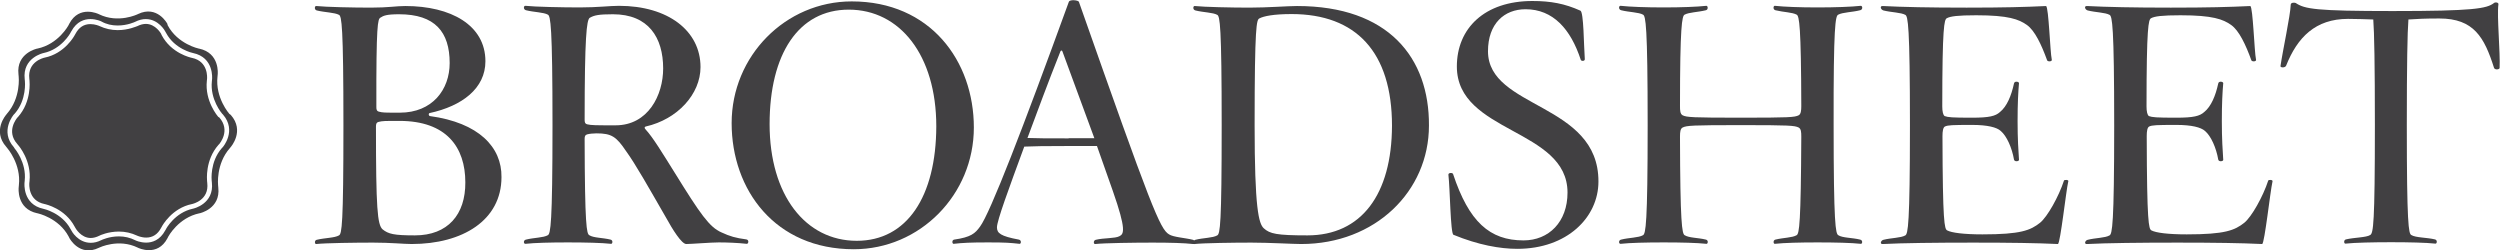
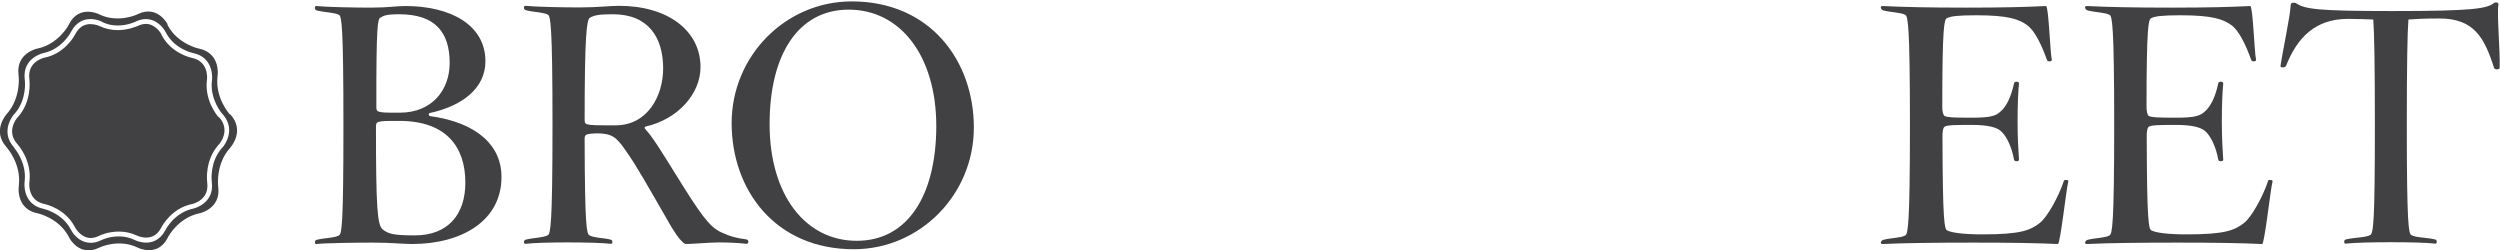
<svg xmlns="http://www.w3.org/2000/svg" version="1.1" id="Layer_1" x="0px" y="0px" viewBox="0 0 124.48 12.46" style="enable-background:new 0 0 124.48 12.46;" xml:space="preserve">
  <style type="text/css">
	.st0{fill:#414042;}
</style>
  <g>
    <path class="st0" d="M112.94,8.99c-0.26,0.8-0.83,1.81-1.19,2.1c-0.48,0.38-0.96,0.58-2.87,0.58c-0.93,0-1.54-0.08-1.76-0.2   c-0.13-0.08-0.22-0.36-0.23-4.69c0-0.25,0.03-0.43,0.12-0.48c0.15-0.07,0.35-0.08,1.36-0.08c0.76,0,1.22,0.12,1.42,0.3   c0.3,0.25,0.56,0.84,0.66,1.42c0.02,0.13,0.25,0.1,0.25,0.02c-0.03-0.46-0.07-1.04-0.07-1.92c0-0.89,0.03-1.44,0.07-1.9   c0-0.08-0.23-0.12-0.25,0.02c-0.13,0.6-0.35,1.14-0.7,1.42c-0.22,0.2-0.53,0.28-1.39,0.28c-1.01,0-1.19-0.02-1.36-0.08   c-0.08-0.05-0.12-0.23-0.12-0.48c0-3.99,0.1-4.31,0.22-4.39c0.18-0.1,0.55-0.15,1.47-0.15c1.61,0,2.12,0.2,2.52,0.48   c0.4,0.28,0.73,0.99,1.01,1.76c0.02,0.08,0.28,0.08,0.23-0.05c-0.08-0.35-0.15-2.58-0.28-2.65c-1.06,0.05-2.1,0.08-3.96,0.08   c-1.84,0-3.21-0.03-4.16-0.08c-0.18-0.02-0.12,0.18,0.02,0.22c0.4,0.1,0.88,0.1,1.09,0.22c0.13,0.07,0.23,0.51,0.23,5.5   c0,4.97-0.1,5.4-0.23,5.48c-0.22,0.13-0.7,0.12-1.09,0.22c-0.13,0.03-0.2,0.23-0.02,0.21c0.94-0.05,2.63-0.07,4.49-0.07   c1.85,0,3.16,0.02,4.22,0.07c0.12-0.05,0.4-2.62,0.51-3.1C113.2,8.94,112.96,8.94,112.94,8.99z" />
    <path class="st0" d="M21.41,5.78c-0.08-0.02-0.08-0.13-0.02-0.15c1.62-0.35,2.78-1.23,2.78-2.58c0-1.8-1.72-2.75-3.99-2.75   c-0.46,0-0.83,0.08-1.71,0.08c-0.89,0-2.25-0.03-2.72-0.08c-0.08-0.02-0.12,0.18,0.02,0.22c0.41,0.1,0.89,0.1,1.11,0.22   c0.13,0.07,0.22,0.51,0.22,5.5c0,4.97-0.08,5.4-0.22,5.48c-0.22,0.13-0.7,0.12-1.11,0.22c-0.13,0.03-0.1,0.23-0.02,0.21   c0.46-0.05,1.95-0.07,2.83-0.07c0.88,0,1.52,0.07,1.92,0.07c2.53,0,4.47-1.18,4.47-3.33C24.99,7.32,23.83,6.11,21.41,5.78z    M18.94,0.88c0.15-0.1,0.31-0.17,0.93-0.17c1.79,0,2.52,0.88,2.52,2.43c0,1.32-0.86,2.47-2.48,2.47c-0.8,0-0.84,0-1.04-0.05   c-0.12-0.03-0.13-0.12-0.13-0.23C18.73,1.19,18.81,0.96,18.94,0.88z M20.66,11.72c-1.06,0-1.32-0.07-1.61-0.3   c-0.26-0.23-0.33-1.04-0.33-5.12c0-0.12,0.02-0.2,0.13-0.23c0.2-0.05,0.3-0.05,1.04-0.05c2.34,0,3.28,1.31,3.28,3.06   C23.18,10.68,22.3,11.72,20.66,11.72z" />
    <path class="st0" d="M102.77,8.99c-0.26,0.8-0.83,1.81-1.19,2.1c-0.48,0.38-0.96,0.58-2.87,0.58c-0.93,0-1.54-0.08-1.76-0.2   c-0.13-0.08-0.22-0.36-0.23-4.69c0-0.25,0.03-0.43,0.12-0.48c0.15-0.07,0.35-0.08,1.36-0.08c0.76,0,1.23,0.12,1.42,0.3   c0.3,0.25,0.56,0.84,0.66,1.42c0.02,0.13,0.25,0.1,0.25,0.02c-0.03-0.46-0.07-1.04-0.07-1.92c0-0.89,0.03-1.44,0.07-1.9   c0-0.08-0.23-0.12-0.25,0.02c-0.13,0.6-0.35,1.14-0.7,1.42c-0.22,0.2-0.53,0.28-1.39,0.28c-1.01,0-1.19-0.02-1.36-0.08   c-0.08-0.05-0.12-0.23-0.12-0.48c0-3.99,0.1-4.31,0.22-4.39c0.18-0.1,0.55-0.15,1.47-0.15c1.61,0,2.12,0.2,2.52,0.48   c0.4,0.28,0.73,0.99,1.01,1.76c0.02,0.08,0.28,0.08,0.23-0.05c-0.08-0.35-0.15-2.58-0.28-2.65c-1.06,0.05-2.1,0.08-3.96,0.08   c-1.84,0-3.21-0.03-4.16-0.08c-0.18-0.02-0.12,0.18,0.02,0.22c0.4,0.1,0.88,0.1,1.09,0.22c0.13,0.07,0.23,0.51,0.23,5.5   c0,4.97-0.1,5.4-0.23,5.48c-0.22,0.13-0.7,0.12-1.09,0.22c-0.13,0.03-0.2,0.23-0.02,0.21c0.94-0.05,2.63-0.07,4.49-0.07   c1.85,0,3.16,0.02,4.22,0.07c0.12-0.05,0.4-2.62,0.51-3.1C103.04,8.94,102.79,8.94,102.77,8.99z" />
    <path class="st0" d="M124.4,0.23c0.03-0.12-0.17-0.13-0.22-0.08c-0.36,0.28-1.03,0.4-5.05,0.4c-3.83,0-4.37-0.1-4.82-0.4   c-0.05-0.03-0.25-0.03-0.25,0.08c-0.02,0.56-0.4,2.29-0.51,3.06c-0.02,0.08,0.23,0.1,0.28-0.02c0.56-1.41,1.46-2.33,3.08-2.33   c0.51,0,0.84,0.02,1.26,0.03c0.05,0.63,0.08,2.29,0.08,5.25c0,4.97-0.08,5.38-0.23,5.48c-0.2,0.13-0.79,0.12-1.21,0.22   c-0.13,0.03-0.1,0.23-0.02,0.21c0.46-0.05,1.39-0.07,2.27-0.07c0.89,0,1.74,0.02,2.2,0.07c0.08,0.02,0.12-0.18-0.02-0.21   c-0.41-0.1-0.96-0.08-1.18-0.22c-0.13-0.08-0.22-0.51-0.22-5.48c0-2.96,0.03-4.64,0.08-5.25c0.46-0.03,0.81-0.05,1.54-0.05   c1.72,0,2.24,0.94,2.72,2.45c0.03,0.12,0.26,0.1,0.28,0.02C124.5,2.62,124.32,0.79,124.4,0.23z" />
-     <path class="st0" d="M64.58,0.3c-0.46,0-1.47,0.08-2.37,0.08c-0.88,0-2.25-0.03-2.72-0.08c-0.08-0.02-0.12,0.18,0.03,0.22   c0.4,0.1,0.88,0.1,1.09,0.22c0.13,0.07,0.22,0.51,0.22,5.5c0,4.97-0.08,5.4-0.22,5.48c-0.22,0.13-0.7,0.12-1.09,0.22   c-0.02,0.01-0.04,0.02-0.06,0.03c-0.02-0.01-0.03-0.02-0.06-0.03c-0.4-0.1-0.98-0.13-1.19-0.27c-0.45-0.26-0.88-1.32-4.49-11.58   c-0.03-0.08-0.45-0.13-0.5,0c-2.3,6.33-3.92,10.52-4.42,11.19c-0.25,0.35-0.46,0.53-1.29,0.65c-0.13,0.02-0.1,0.23-0.02,0.21   c0.45-0.05,0.83-0.07,1.71-0.07c0.89,0,1.09,0.02,1.56,0.07c0.08,0.02,0.12-0.18-0.03-0.21c-0.91-0.17-1.09-0.32-1.09-0.61   c0-0.33,0.58-1.9,1.36-4.02c0.41-0.02,1.04-0.03,2.2-0.03h1.42c0.28,0.8,0.53,1.51,0.79,2.24c0.68,1.94,0.55,2.14,0.33,2.25   c-0.22,0.12-0.78,0.08-1.18,0.18c-0.13,0.03-0.12,0.23-0.02,0.21c0.45-0.05,1.95-0.07,2.85-0.07c0.88,0,1.57,0.02,2.02,0.07   c0.01,0,0.03,0,0.04,0c0.01,0,0.02,0.01,0.03,0c0.46-0.05,1.95-0.07,2.83-0.07c0.89,0,2.07,0.07,2.48,0.07   c3.68,0,6.36-2.62,6.36-5.9C71.17,2.88,69.14,0.3,64.58,0.3z M53.21,6.89c-1.24,0-1.36,0-2.05-0.02c0.53-1.42,0.98-2.65,1.64-4.31   c0.02-0.05,0.08-0.07,0.1,0c0.48,1.29,1.09,2.95,1.59,4.32H53.21z M65.1,11.72c-1.54,0-1.87-0.08-2.17-0.35   c-0.26-0.23-0.46-1.01-0.46-5.15c0-4.98,0.1-5.22,0.23-5.3c0.22-0.12,0.73-0.22,1.61-0.22c3.21,0,5,1.89,5,5.56   C69.3,9.69,67.78,11.72,65.1,11.72z" />
-     <path class="st0" d="M74.09,2.55c0-1.37,0.81-2.09,1.87-2.09c1.37,0,2.25,0.99,2.75,2.52c0.02,0.07,0.22,0.08,0.2-0.05   c-0.05-0.65-0.05-2.34-0.22-2.4c-0.78-0.35-1.47-0.48-2.39-0.48c-2.38,0-3.76,1.36-3.76,3.26c0,3.33,5.51,3.08,5.51,6.28   c0,1.46-0.93,2.38-2.19,2.38c-1.69,0-2.72-0.93-3.51-3.31c-0.03-0.07-0.25-0.07-0.23,0.05c0.08,0.65,0.1,2.91,0.25,2.98   c1.24,0.51,2.32,0.7,3.18,0.7c2.48,0,4.04-1.57,4.04-3.35C79.6,5.1,74.09,5.43,74.09,2.55z" />
    <path class="st0" d="M37.16,11.92c-0.53-0.07-0.81-0.15-1.24-0.35c-0.6-0.26-1.06-0.93-2.3-2.93c-0.65-1.04-1.11-1.8-1.47-2.19   c-0.07-0.07-0.07-0.13,0-0.15c1.59-0.36,2.73-1.62,2.73-2.96c0-1.81-1.62-3.05-4.06-3.05c-0.46,0-1.06,0.08-1.95,0.08   c-0.88,0-2.25-0.03-2.7-0.08c-0.1-0.02-0.13,0.18,0.02,0.22c0.4,0.1,0.88,0.1,1.09,0.22c0.13,0.07,0.23,0.51,0.23,5.5   c0,4.97-0.1,5.4-0.23,5.48c-0.22,0.13-0.7,0.12-1.09,0.22c-0.15,0.03-0.12,0.23-0.02,0.21c0.45-0.05,1.23-0.07,2.1-0.07   c0.88,0,1.69,0.02,2.15,0.07c0.08,0.02,0.12-0.18-0.02-0.21c-0.41-0.1-0.84-0.08-1.06-0.22c-0.13-0.08-0.22-0.45-0.23-4.79   c0-0.15,0.03-0.2,0.13-0.23c0.1-0.03,0.31-0.05,0.46-0.05c0.76,0,0.99,0.17,1.47,0.88c0.48,0.66,1.13,1.82,1.99,3.31   c0.33,0.6,0.78,1.32,1.01,1.32c0.25,0,1.24-0.08,1.62-0.08c0.4,0,0.94,0.02,1.39,0.07C37.27,12.15,37.31,11.94,37.16,11.92z    M30.65,6.24c-0.98,0-1.21,0-1.41-0.05c-0.12-0.03-0.13-0.12-0.13-0.23c0-4.14,0.1-4.95,0.25-5.07c0.22-0.13,0.45-0.18,1.16-0.18   c1.77,0,2.5,1.16,2.5,2.7C33.02,4.74,32.27,6.24,30.65,6.24z" />
    <path class="st0" d="M42.41,0.07c-3.3,0-5.98,2.72-5.98,6.06c0,3.33,2.17,6.28,6.08,6.28c3.3,0,5.98-2.72,5.98-6.06   C48.49,3.03,46.32,0.07,42.41,0.07z M42.66,11.99c-2.55,0-4.34-2.27-4.34-5.81c0-3.49,1.44-5.7,3.94-5.7   c2.55,0,4.36,2.27,4.36,5.81C46.61,9.79,45.16,11.99,42.66,11.99z" />
-     <path class="st0" d="M91.53,0.73c0.22-0.12,0.7-0.12,1.09-0.22c0.15-0.03,0.12-0.23,0.03-0.22c-0.46,0.05-1.28,0.08-2.15,0.08   c-0.88,0-1.66-0.03-2.12-0.08c-0.08-0.02-0.12,0.18,0.02,0.22c0.41,0.1,0.84,0.1,1.06,0.22c0.13,0.07,0.22,0.56,0.23,4.55   c0,0.23-0.02,0.4-0.13,0.46c-0.2,0.1-0.46,0.12-2.88,0.12c-2.42,0-2.7-0.02-2.9-0.12c-0.12-0.07-0.13-0.23-0.13-0.46   c0-3.99,0.1-4.49,0.23-4.55c0.22-0.12,0.65-0.12,1.06-0.22c0.13-0.03,0.1-0.23,0.02-0.22c-0.46,0.05-1.24,0.08-2.12,0.08   c-0.88,0-1.69-0.03-2.14-0.08c-0.1-0.02-0.13,0.18,0.02,0.22c0.4,0.1,0.88,0.1,1.09,0.22c0.13,0.07,0.23,0.51,0.23,5.5   c0,4.97-0.1,5.4-0.23,5.48c-0.22,0.13-0.7,0.12-1.09,0.22c-0.15,0.03-0.12,0.23-0.02,0.21c0.45-0.05,1.26-0.07,2.14-0.07   c0.88,0,1.66,0.02,2.12,0.07c0.08,0.02,0.12-0.18-0.02-0.21c-0.41-0.1-0.84-0.08-1.06-0.22c-0.13-0.08-0.22-0.58-0.23-4.9   c0-0.25,0.02-0.4,0.13-0.46c0.2-0.1,0.48-0.12,2.9-0.12c2.42,0,2.68,0.02,2.88,0.12c0.12,0.07,0.13,0.22,0.13,0.46   c-0.02,4.32-0.1,4.82-0.23,4.9c-0.22,0.13-0.65,0.12-1.06,0.22c-0.13,0.03-0.1,0.23-0.02,0.21c0.46-0.05,1.24-0.07,2.12-0.07   c0.88,0,1.69,0.02,2.15,0.07c0.08,0.02,0.12-0.18-0.03-0.21c-0.4-0.1-0.88-0.08-1.09-0.22c-0.13-0.08-0.23-0.51-0.23-5.48   C91.29,1.24,91.39,0.79,91.53,0.73z" />
    <path class="st0" d="M10.87,5.82c-0.03-0.03-0.68-0.79-0.57-1.8l0.01-0.1c0-0.03,0.08-0.87-0.76-1.04   c-0.05-0.01-1.02-0.22-1.5-1.13L8.02,1.68c0,0-0.27-0.49-0.76-0.49c-0.13,0-0.28,0.04-0.42,0.11C6.8,1.31,6.4,1.5,5.86,1.5   c-0.32,0-0.62-0.07-0.9-0.2C4.94,1.29,4.74,1.2,4.5,1.2c-0.32,0-0.57,0.16-0.74,0.48L3.72,1.75c-0.02,0.04-0.5,0.92-1.5,1.12   C2.18,2.88,1.36,3.06,1.46,3.92l0.01,0.1c0,0.04,0.11,1.03-0.57,1.8L0.86,5.86c-0.02,0.03-0.57,0.67,0,1.31L0.9,7.22   C0.93,7.25,1.58,8,1.47,9.02l-0.01,0.1c0,0.03-0.08,0.87,0.76,1.04c0.05,0.01,1.02,0.22,1.5,1.13l0.04,0.07   c0,0,0.27,0.49,0.76,0.49c0.13,0,0.28-0.04,0.42-0.11c0.03-0.02,0.44-0.21,0.98-0.21c0.32,0,0.62,0.07,0.9,0.2   c0.02,0.01,0.22,0.1,0.46,0.1c0.32,0,0.57-0.16,0.74-0.48l0.04-0.07c0.02-0.04,0.5-0.92,1.5-1.12c0.04-0.01,0.86-0.19,0.76-1.05   l-0.01-0.1c0-0.04-0.11-1.03,0.57-1.8l0.04-0.04c0.02-0.03,0.57-0.67,0-1.32L10.87,5.82z" />
    <path class="st0" d="M11.42,5.67c0,0-0.71-0.8-0.59-1.86l0.01-0.11c0,0,0.12-1.06-0.93-1.28l-0.01,0c0,0-1.05-0.22-1.55-1.16   L8.33,1.18c0,0-0.5-0.94-1.46-0.48L6.85,0.71c0,0-0.96,0.47-1.92,0L4.91,0.7c0,0-0.96-0.47-1.46,0.48L3.41,1.26   c0,0-0.5,0.94-1.55,1.16l-0.01,0c0,0-1.05,0.22-0.93,1.28l0.01,0.11c0,0,0.12,1.06-0.59,1.86L0.31,5.71c0,0-0.71,0.8,0,1.6   l0.04,0.05c0,0,0.71,0.8,0.59,1.86L0.93,9.34c0,0-0.12,1.06,0.93,1.28l0.01,0c0,0,1.05,0.22,1.55,1.16l0.04,0.08   c0,0,0.5,0.94,1.46,0.48l0.02-0.01c0,0,0.96-0.47,1.92,0l0.02,0.01c0,0,0.96,0.47,1.46-0.48l0.04-0.08c0,0,0.5-0.94,1.55-1.16   l0.01,0c0,0,1.05-0.22,0.93-1.28l-0.01-0.11c0,0-0.12-1.06,0.59-1.86l0.04-0.05c0,0,0.71-0.8,0-1.6L11.42,5.67z M11.09,7.33   l-0.04,0.04c-0.61,0.69-0.51,1.61-0.51,1.62l0.01,0.1c0.12,1.07-0.93,1.3-0.94,1.3c-0.9,0.19-1.34,1-1.34,1.01l-0.04,0.07   c-0.27,0.5-0.66,0.61-0.95,0.61c-0.3,0-0.54-0.11-0.55-0.12c-0.26-0.13-0.53-0.19-0.81-0.19c-0.49,0-0.86,0.18-0.86,0.18   c-0.2,0.1-0.37,0.14-0.54,0.14c-0.64,0-0.96-0.59-0.97-0.62L3.51,11.4c-0.43-0.8-1.33-1-1.34-1c-1.06-0.22-0.95-1.29-0.95-1.3   l0.01-0.1c0.1-0.91-0.5-1.61-0.51-1.62L0.69,7.33c-0.71-0.8-0.01-1.62,0-1.63l0.04-0.04c0.61-0.69,0.51-1.61,0.51-1.62l-0.01-0.1   c-0.12-1.07,0.93-1.3,0.94-1.3c0.9-0.19,1.34-1,1.34-1.01l0.04-0.07c0.27-0.5,0.66-0.61,0.95-0.61c0.3,0,0.54,0.11,0.55,0.12   C5.3,1.21,5.57,1.27,5.86,1.27c0.49,0,0.86-0.18,0.86-0.18c0.2-0.1,0.37-0.14,0.54-0.14c0.63,0,0.96,0.59,0.97,0.62l0.04,0.07   c0.43,0.81,1.33,1,1.34,1c1.06,0.22,0.95,1.29,0.95,1.3l-0.01,0.1c-0.1,0.91,0.5,1.61,0.51,1.62l0.04,0.04   C11.8,6.51,11.1,7.32,11.09,7.33z" />
  </g>
</svg>